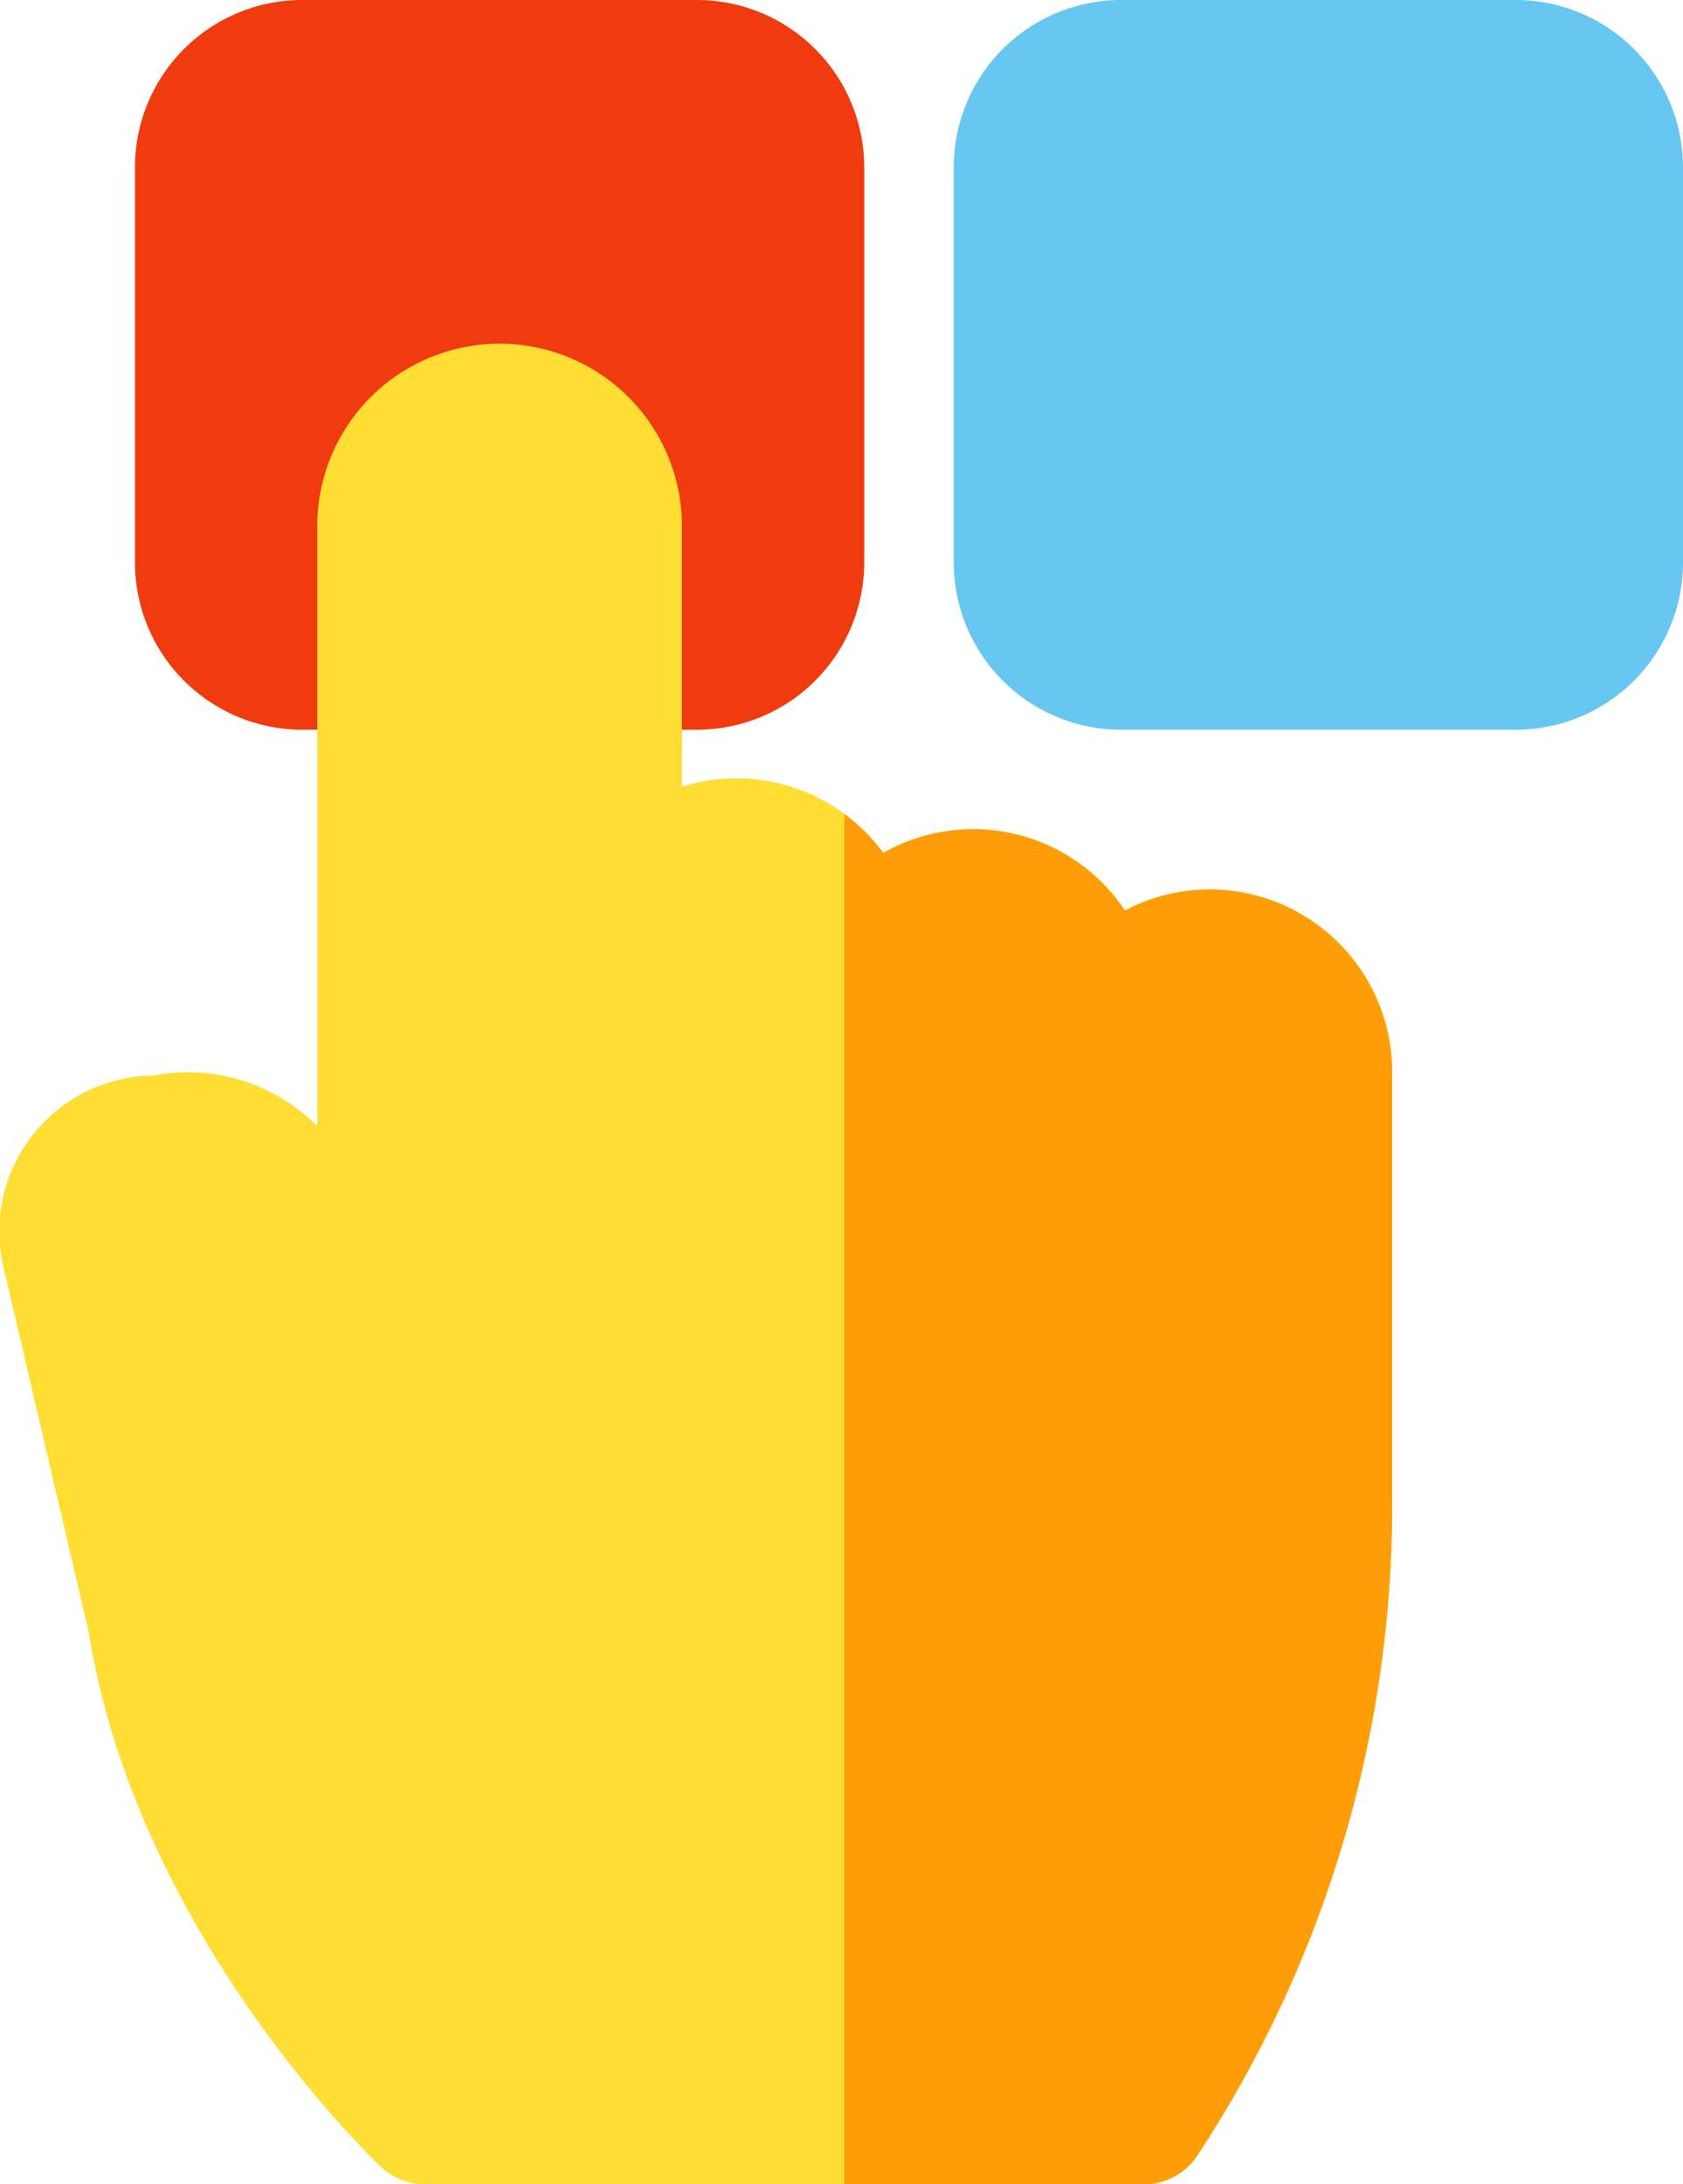
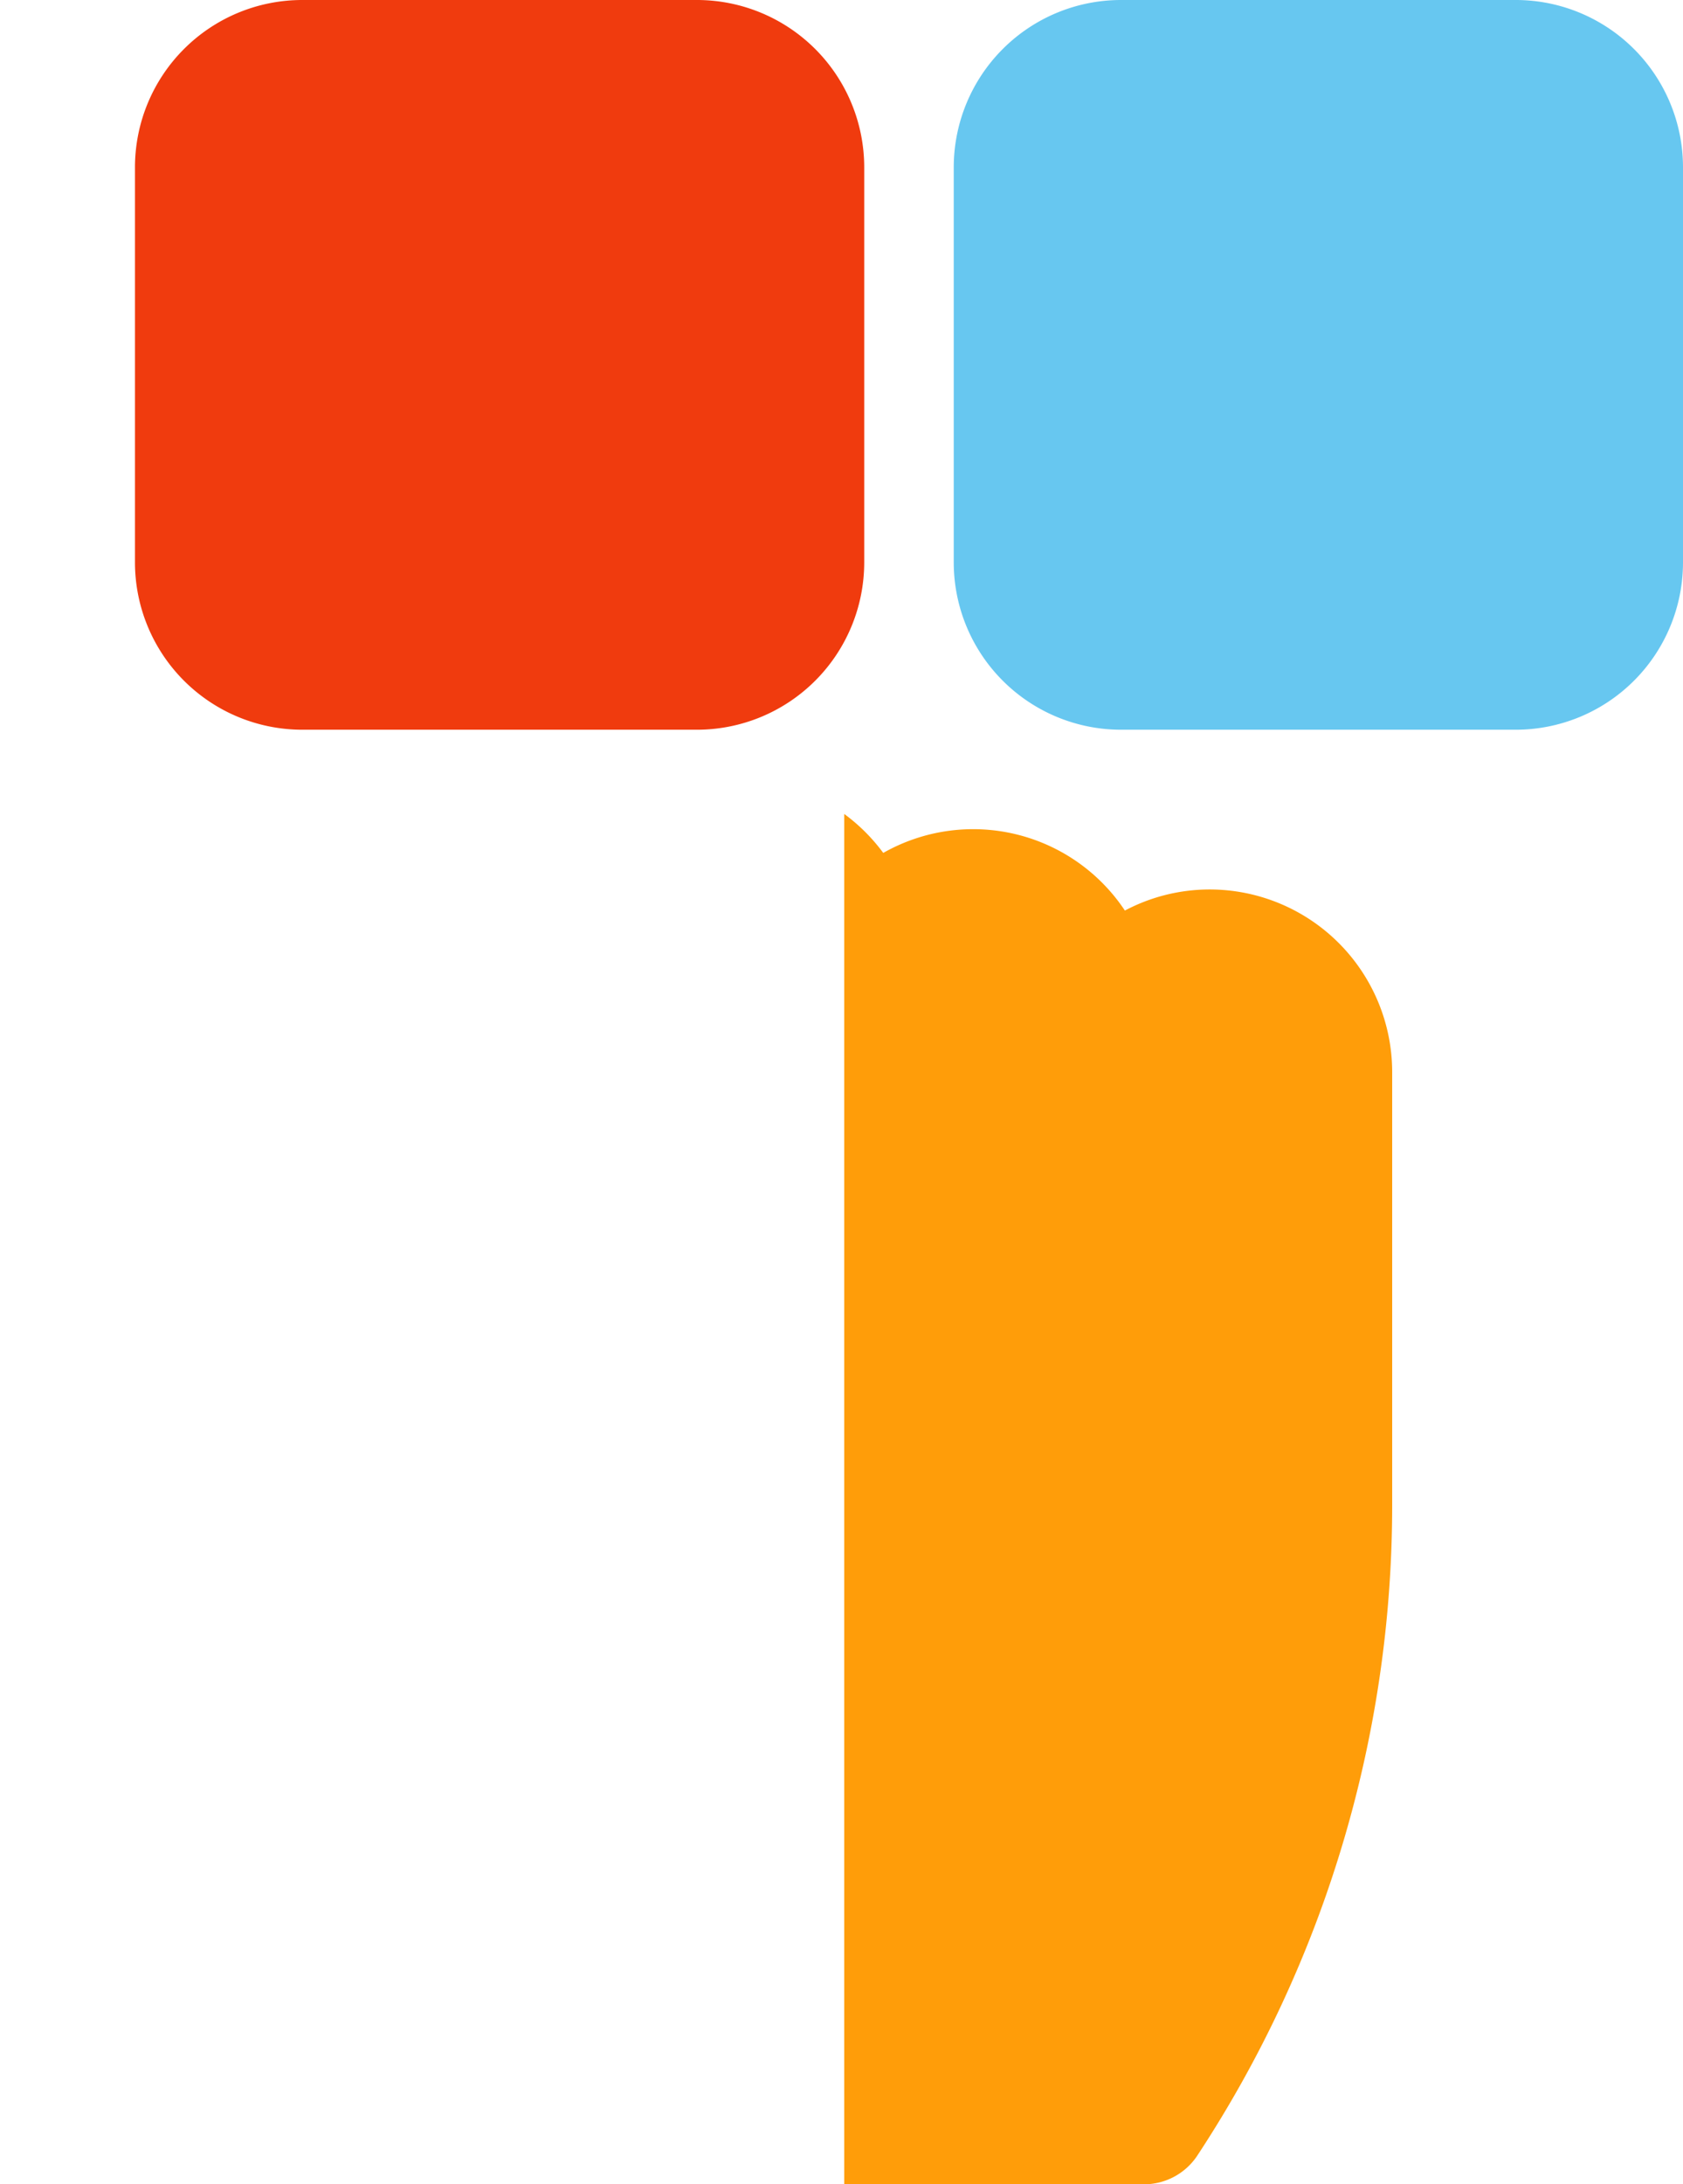
<svg xmlns="http://www.w3.org/2000/svg" width="55.515" height="72" viewBox="0 0 55.515 72">
  <g transform="translate(-58.612)">
    <g transform="translate(63.064)">
      <path d="M108.813,24.054H95.783a5.518,5.518,0,0,1-5.512-5.512V5.512A5.518,5.518,0,0,1,95.783,0h13.031a5.518,5.518,0,0,1,5.512,5.512V18.543A5.518,5.518,0,0,1,108.813,24.054Z" transform="translate(-90.271)" fill="#f03b0e" />
    </g>
    <g transform="translate(90.073)">
      <path d="M300.877,24.054H287.846a5.518,5.518,0,0,1-5.512-5.512V5.512A5.518,5.518,0,0,1,287.846,0h13.031a5.518,5.518,0,0,1,5.512,5.512V18.543A5.518,5.518,0,0,1,300.877,24.054Z" transform="translate(-282.335)" fill="#67c7f0" />
    </g>
-     <path d="M98.521,98.088a5.976,5.976,0,0,0-2.8.695,6.009,6.009,0,0,0-7.97-1.9A6.013,6.013,0,0,0,81.106,94.7V86.036a6.015,6.015,0,0,0-12.029,0v19.854a6.053,6.053,0,0,0-1.095-.868,5.971,5.971,0,0,0-4.305-.8,5.138,5.138,0,0,0-4.909,6.49l2.772,11.863c1.581,9.9,9.3,17.3,9.631,17.615a2.109,2.109,0,0,0,1.45.577H96.346a2.109,2.109,0,0,0,1.763-.951,38.974,38.974,0,0,0,6.425-21.462l0-14.253h0A6.021,6.021,0,0,0,98.521,98.088Z" transform="translate(0 -68.768)" fill="#fd3" />
    <path d="M268.7,193.276a5.977,5.977,0,0,0-2.8.695,6.009,6.009,0,0,0-7.97-1.9,6.061,6.061,0,0,0-1.287-1.284v45.171h9.886a2.109,2.109,0,0,0,1.763-.951,38.973,38.973,0,0,0,6.425-21.462l0-14.253h0A6.022,6.022,0,0,0,268.7,193.276Z" transform="translate(-170.183 -163.956)" fill="#ff9d09" />
  </g>
</svg>